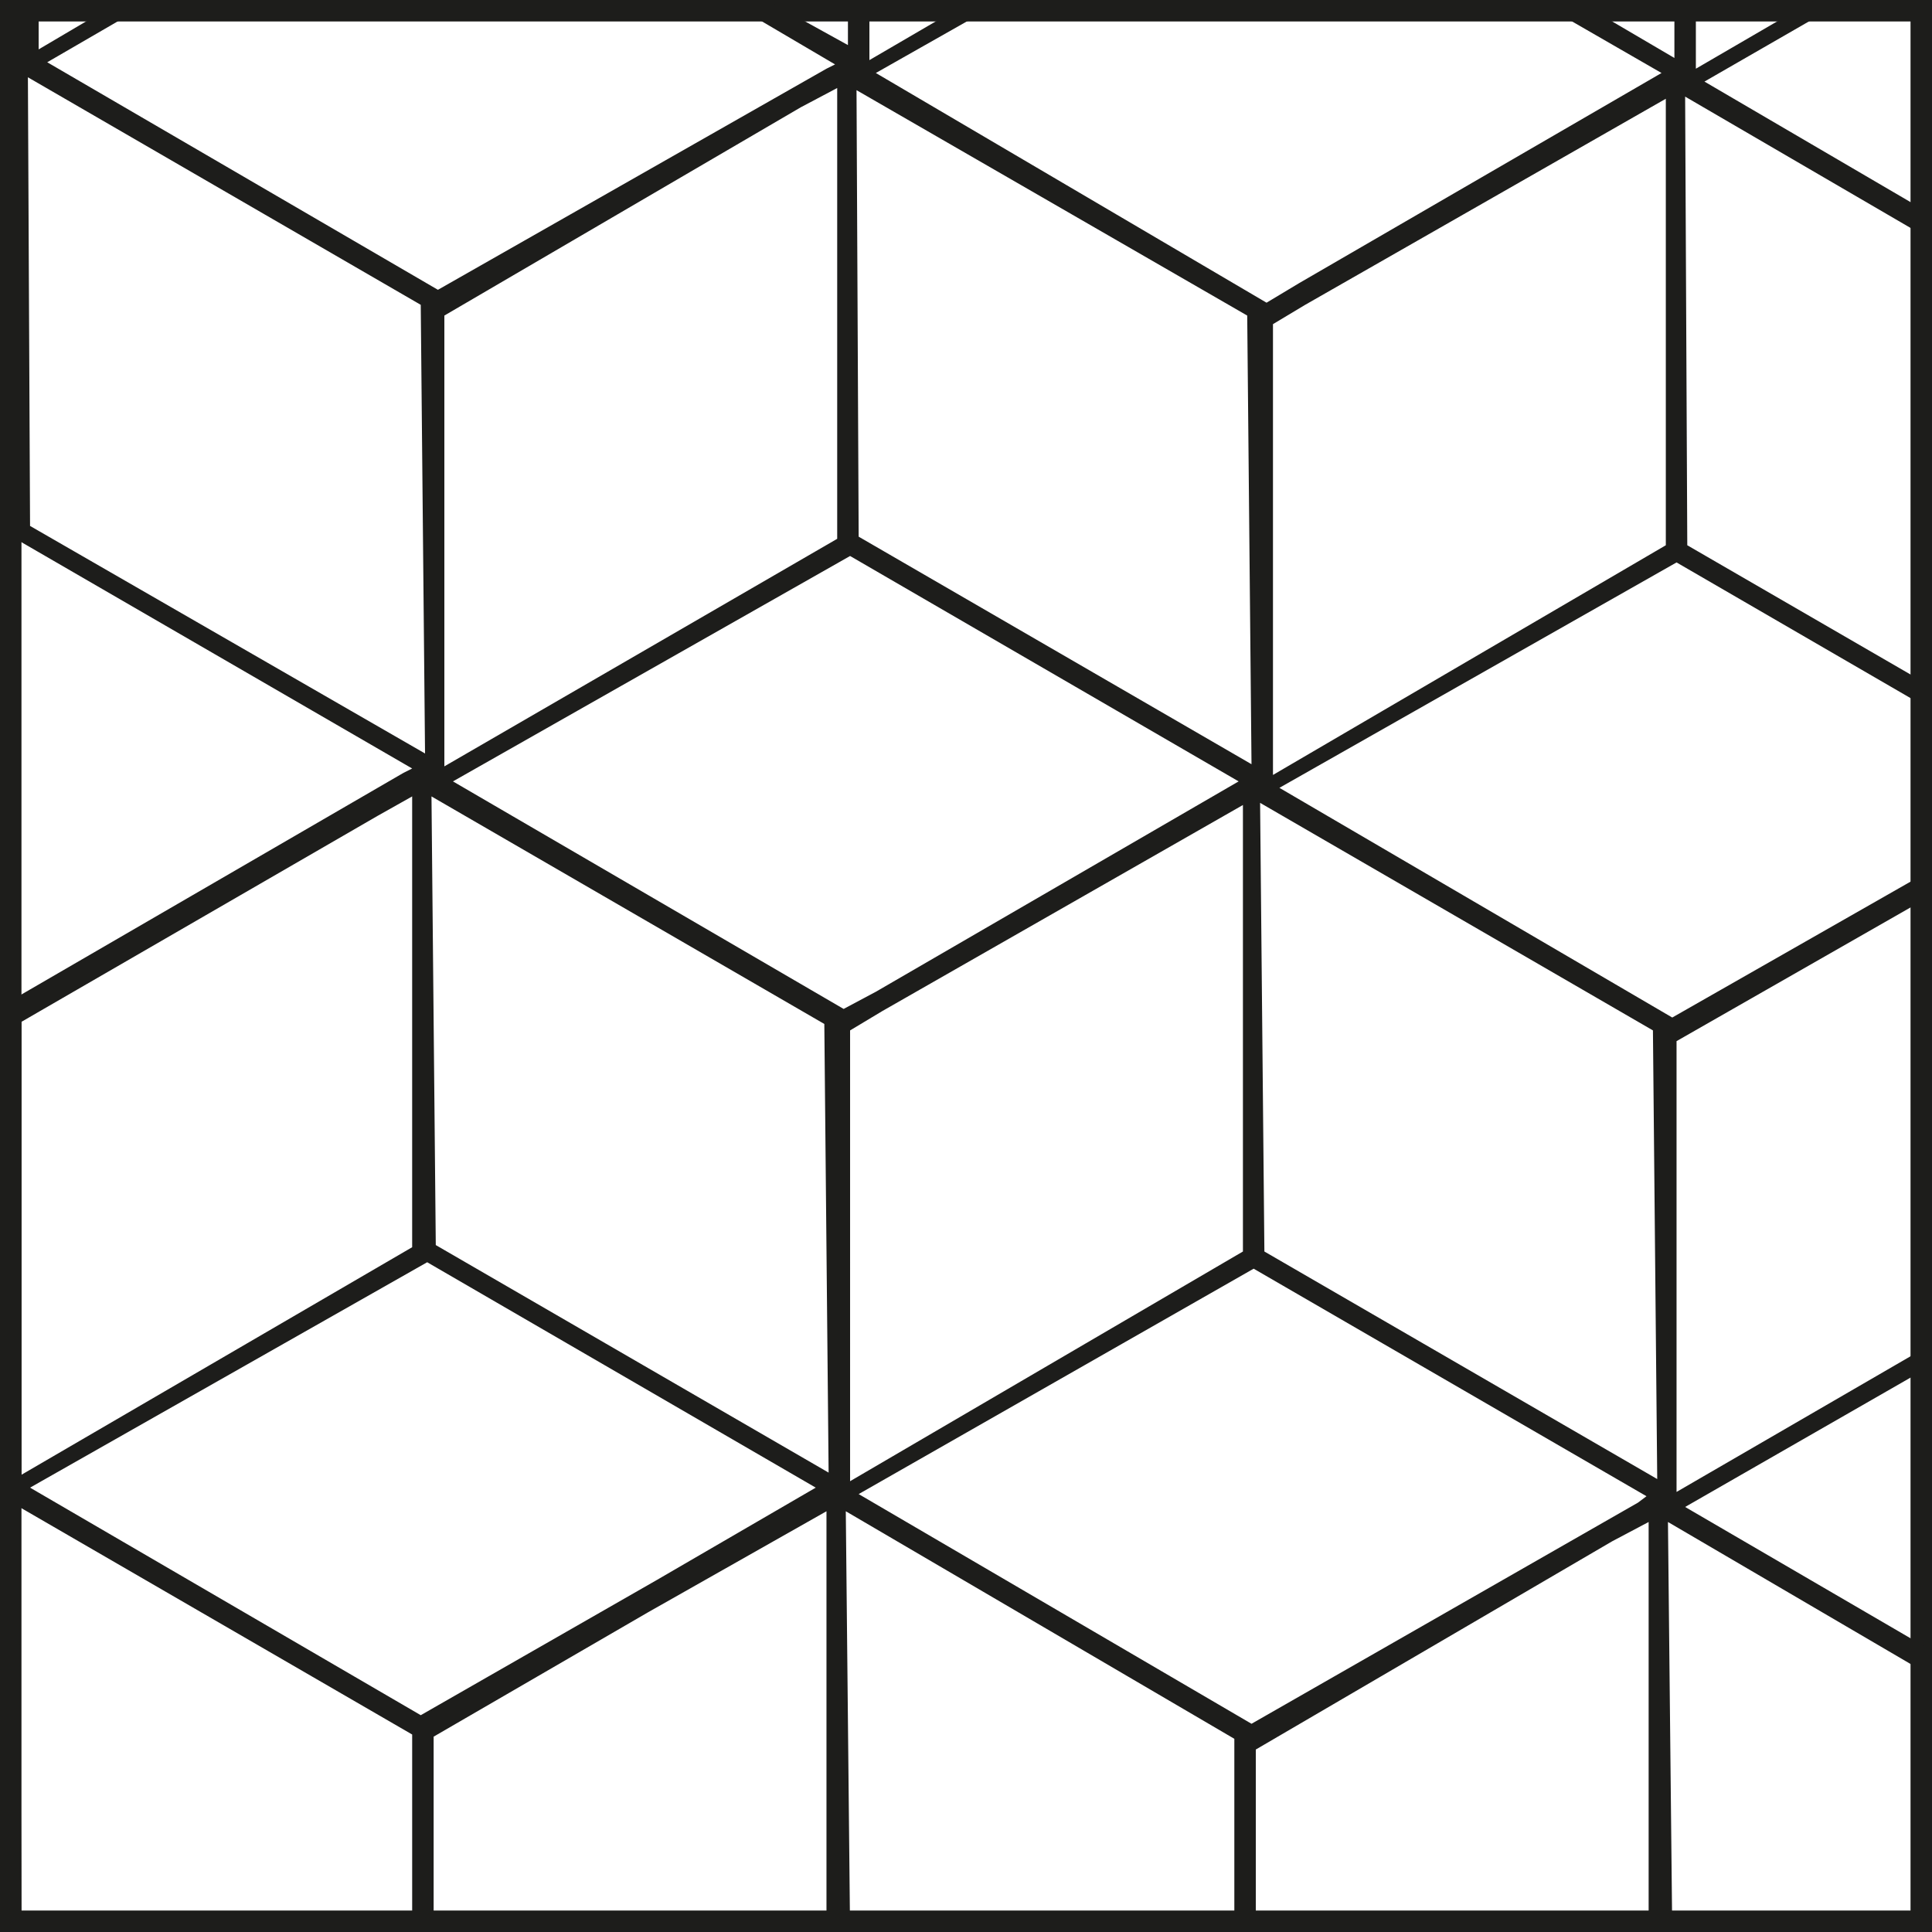
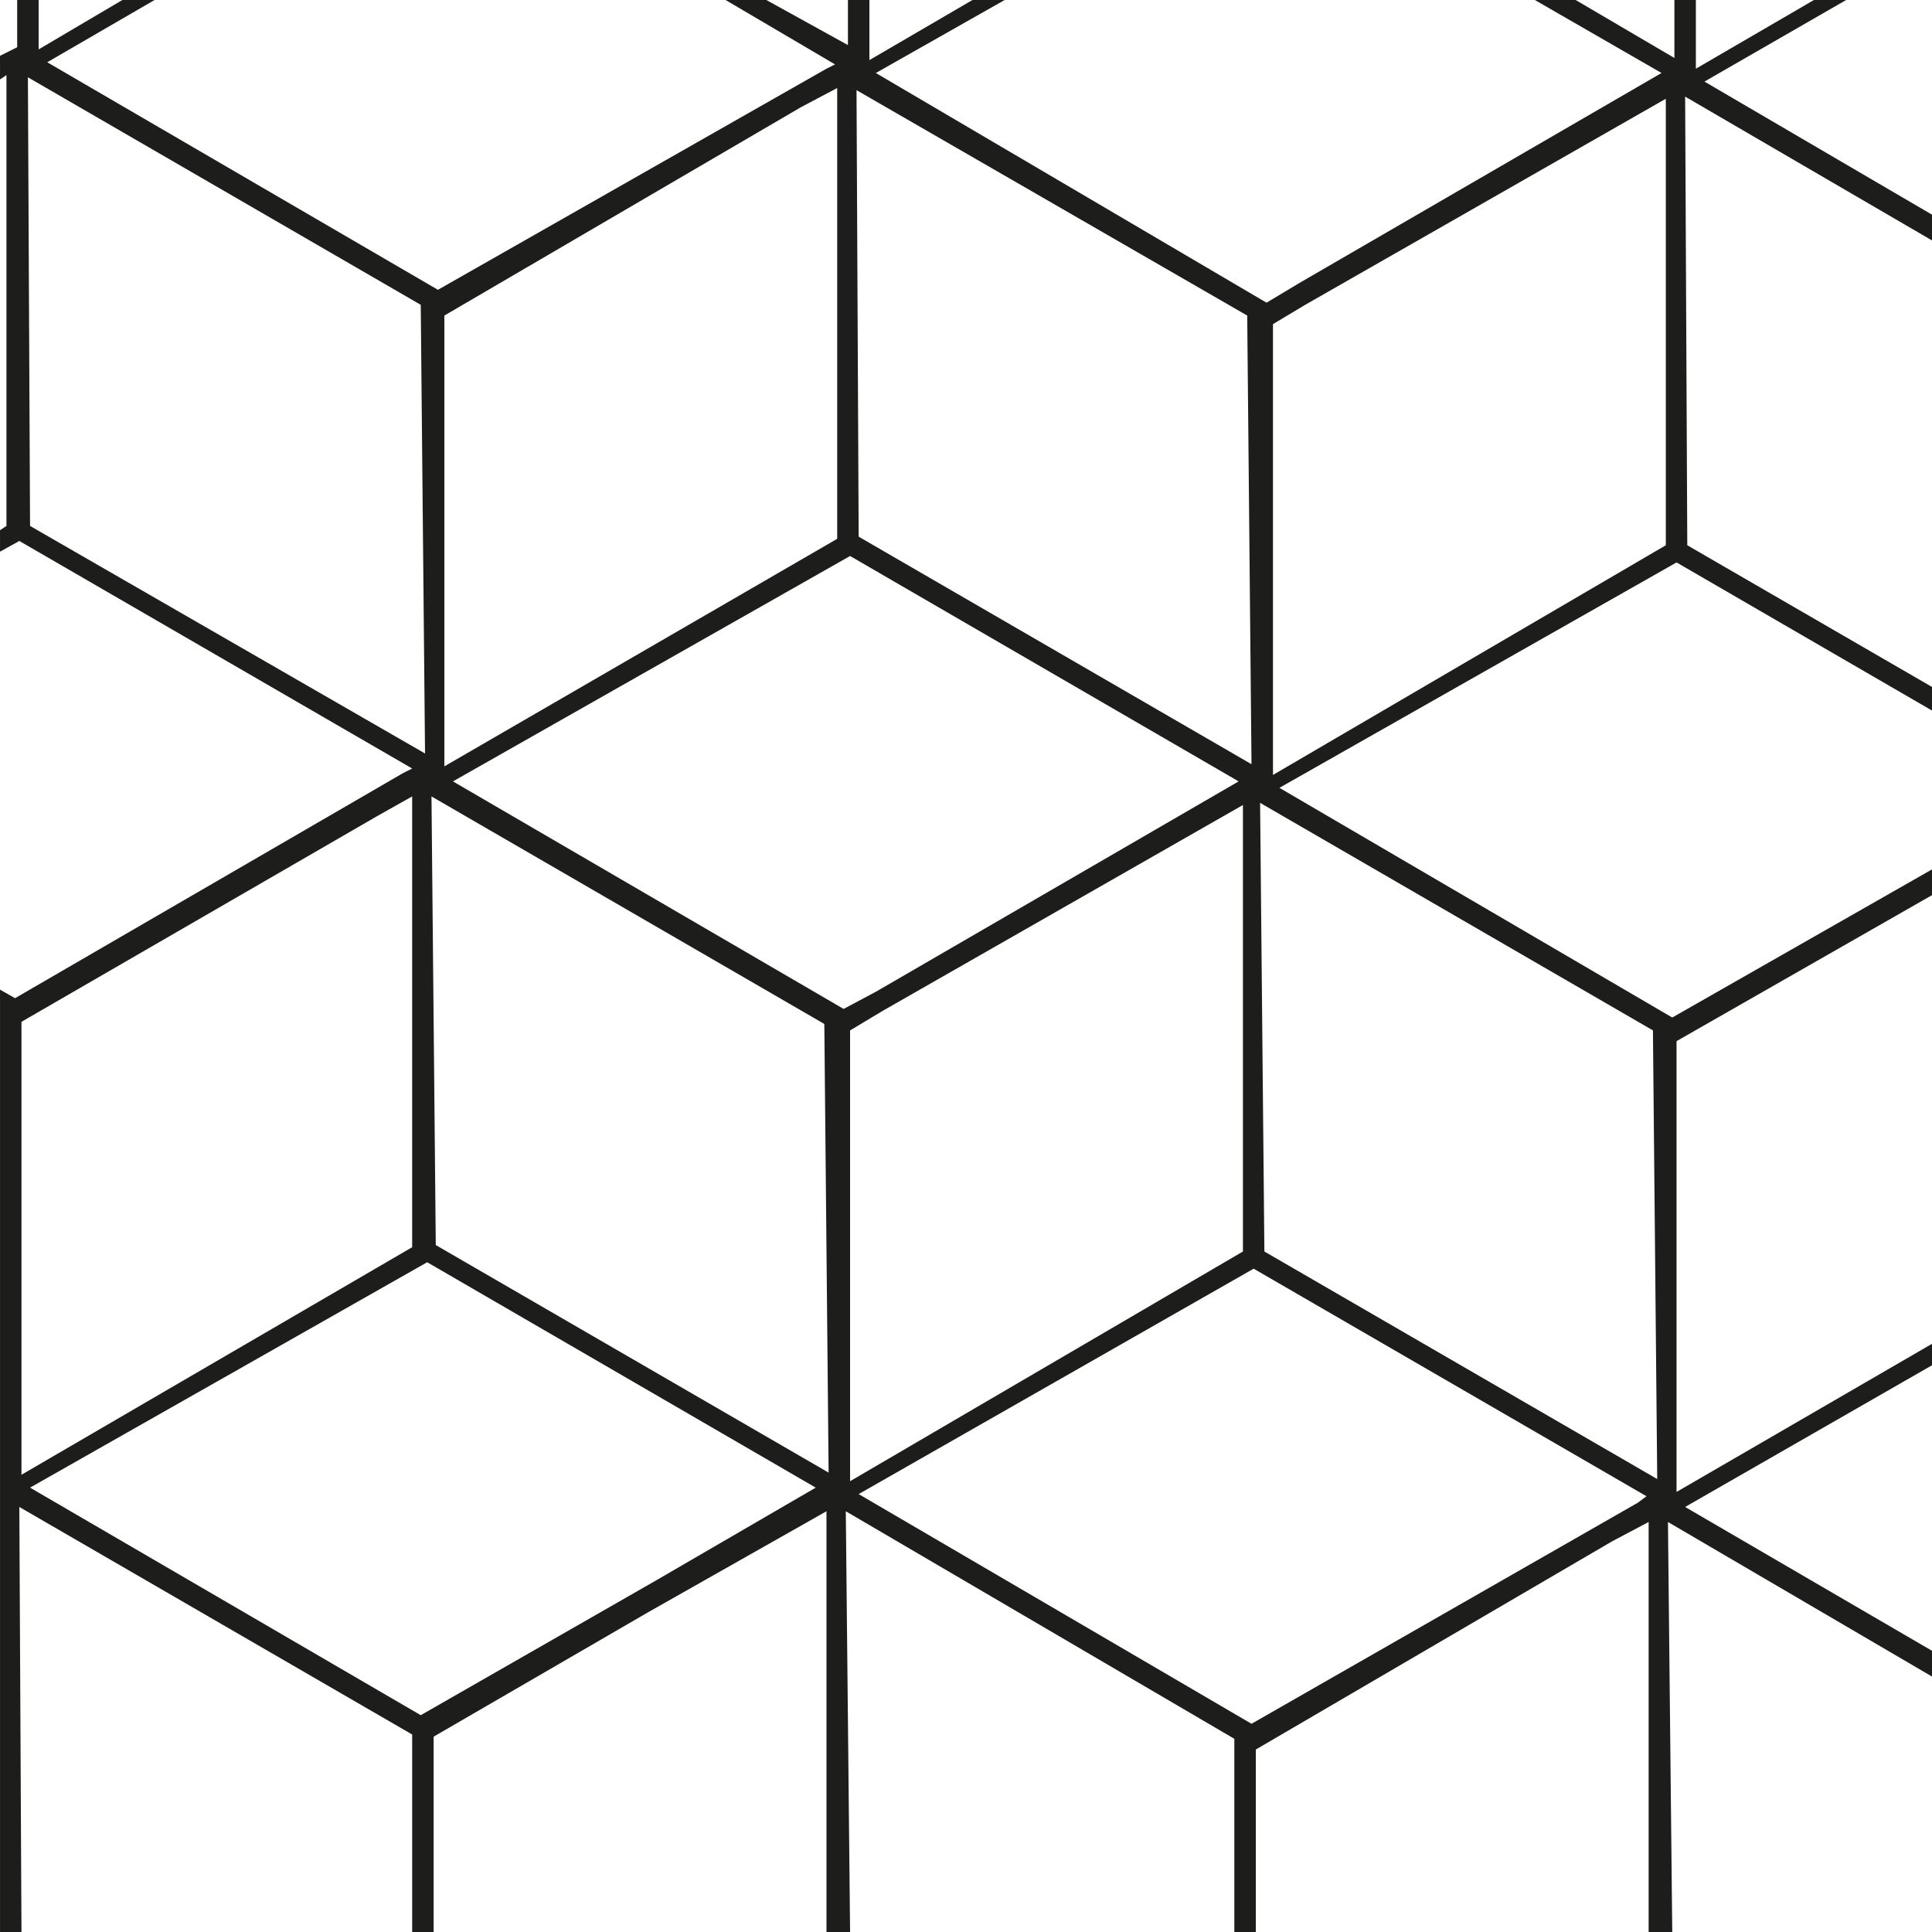
<svg xmlns="http://www.w3.org/2000/svg" viewBox="0 0 90 90">
-   <path d="m89 1v88h-88v-88zm1-1h-90v90h90z" fill="#1d1d1b" />
  <g fill="none">
-     <path d="m20.2 37.1.1 20.9 18.3 10.5-.2-20.8z" />
    <path d="m19.5 14.2-18.2-10.6.1 20.9 18.3 10.6z" />
    <path d="m19.3 37-1.7 1-16.6 9.6v21.1l18.3-10.7z" />
    <path d="m1.4 69.3 18.3 10.6 10.9-6.3 7.4-4.3-18.2-10.6z" />
    <path d="m57.8 37.6-16.7 9.6-1.5.8v21l18.2-10.6z" />
    <path d="m76.3 70 .4-.2-18.3-10.7-18.4 10.5 18.3 10.6z" />
    <path d="m57.7 36.4-18.2-10.6-18.4 10.6 18.2 10.6 1.4-.8z" />
-     <path d="m77.6 4.6-16.8 9.6-1.5.9v21l18.3-10.6z" />
-     <path d="m77.2 68.9-.2-20.9-18.2-10.5.1 20.8z" />
    <path d="m39 4.1-1.7.9-16.6 9.7v21l18.3-10.6z" />
    <path d="m58.3 35.6-.2-20.9-18.2-10.5.1 20.8z" />
  </g>
  <path d="m57.5 90h1v-8.5l16.6-9.7 1.7-.9v19.1h1.1l-.2-19.1 12.3 7.2v-1.2l-11.5-6.7 11.5-6.6v-1l-11.9 6.9v-21l11.9-6.8v-1.2l-12.1 6.9-18.3-10.7 18.5-10.5 11.9 6.9v-1.1l-11.4-6.6-.1-20.9 11.5 6.7v-1.2l-10.6-6.2 6.6-3.8h-1.5l-5.5 3.2v-3.2h-1v2.7l-4.6-2.7h-1.9l5.9 3.4-16.9 9.8-1.5.9-18.2-10.7 6-3.4h-1.5l-4.8 2.8v-2.8h-1v2.1l-3.8-2.1h-1.9l5.1 3-.4.2-18.1 10.3-18.2-10.6 5-2.9h-1.5l-3.9 2.3v-2.3h-1v2.2l-.8.4v1.1l.3-.2v21l-.3.2v1l.9-.5 18.3 10.6-.4.2-18.1 10.5-.7-.4v43.9h1l-.1-19.8 18.3 10.6v9.2h1v-9.1l10-5.8 8.3-4.7v19.6h1.1l-.2-19.6 18.1 10.6zm1.8-74.9 1.5-.9 16.8-9.6v20.8l-18.3 10.7zm17.7 32.9.2 20.9-18.3-10.6-.2-20.9zm-18.9-33.3.2 20.9-18.3-10.6-.1-20.8zm-37.4 0 16.6-9.7 1.7-.9v21l-18.3 10.6zm-19.3 9.8-.1-20.9 18.3 10.6.2 20.9zm-.4 23.1 16.6-9.6 1.6-.9v21l-18.2 10.6zm29.6 26-11 6.3-18.2-10.6 18.5-10.5 18.1 10.5zm-10.3-15.6-.2-20.9 18.3 10.6.2 20.9zm.8-21.6 18.5-10.5 18.1 10.5-16.9 9.8-1.5.8zm18.5 11.6 1.5-.9 16.8-9.6v20.8l-18.3 10.7zm.4 21.6 18.4-10.5 18.3 10.6-.4.3-18 10.3z" fill="#1d1d1b" />
</svg>